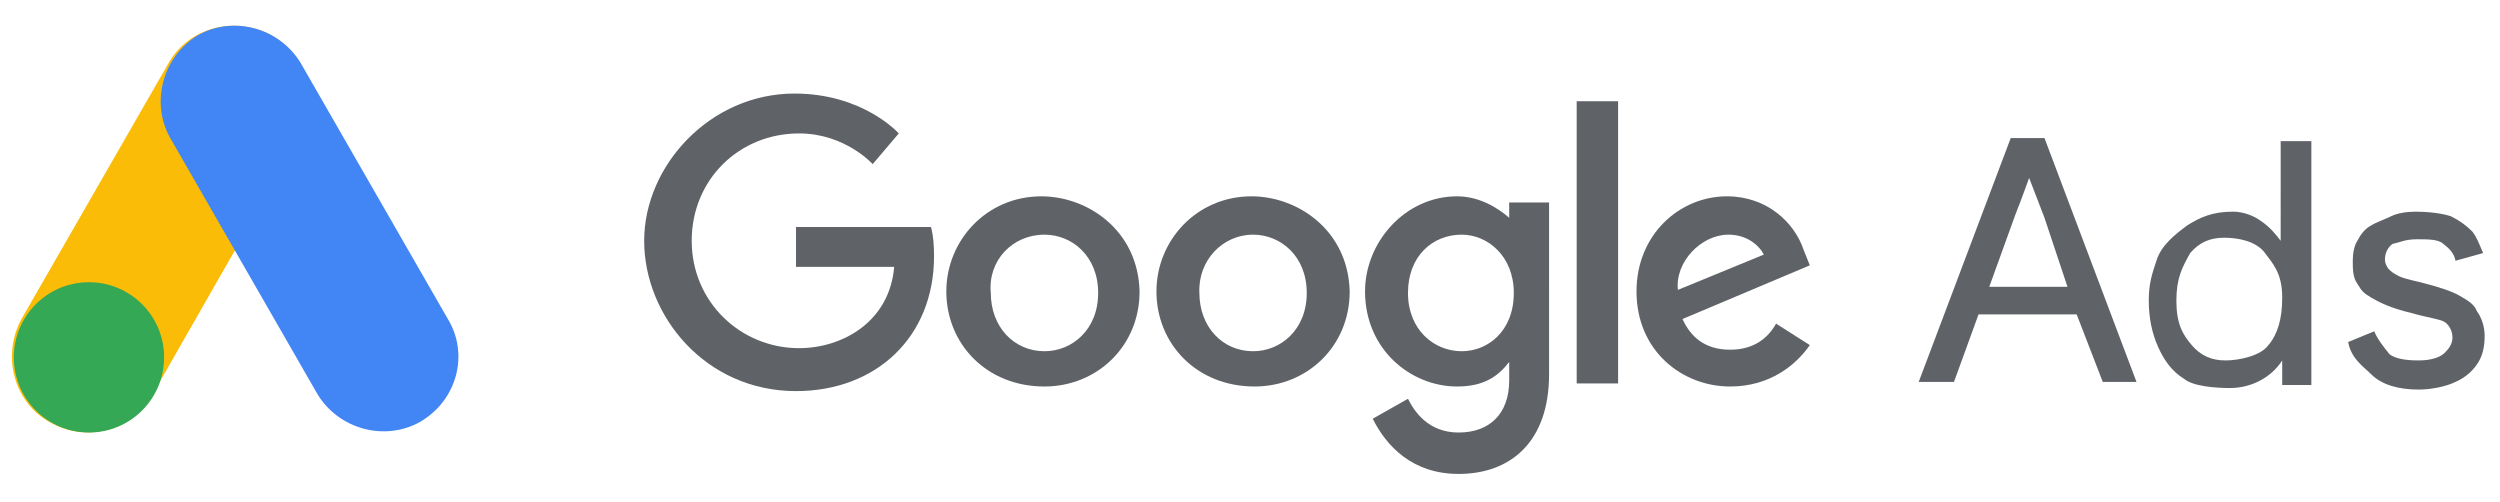
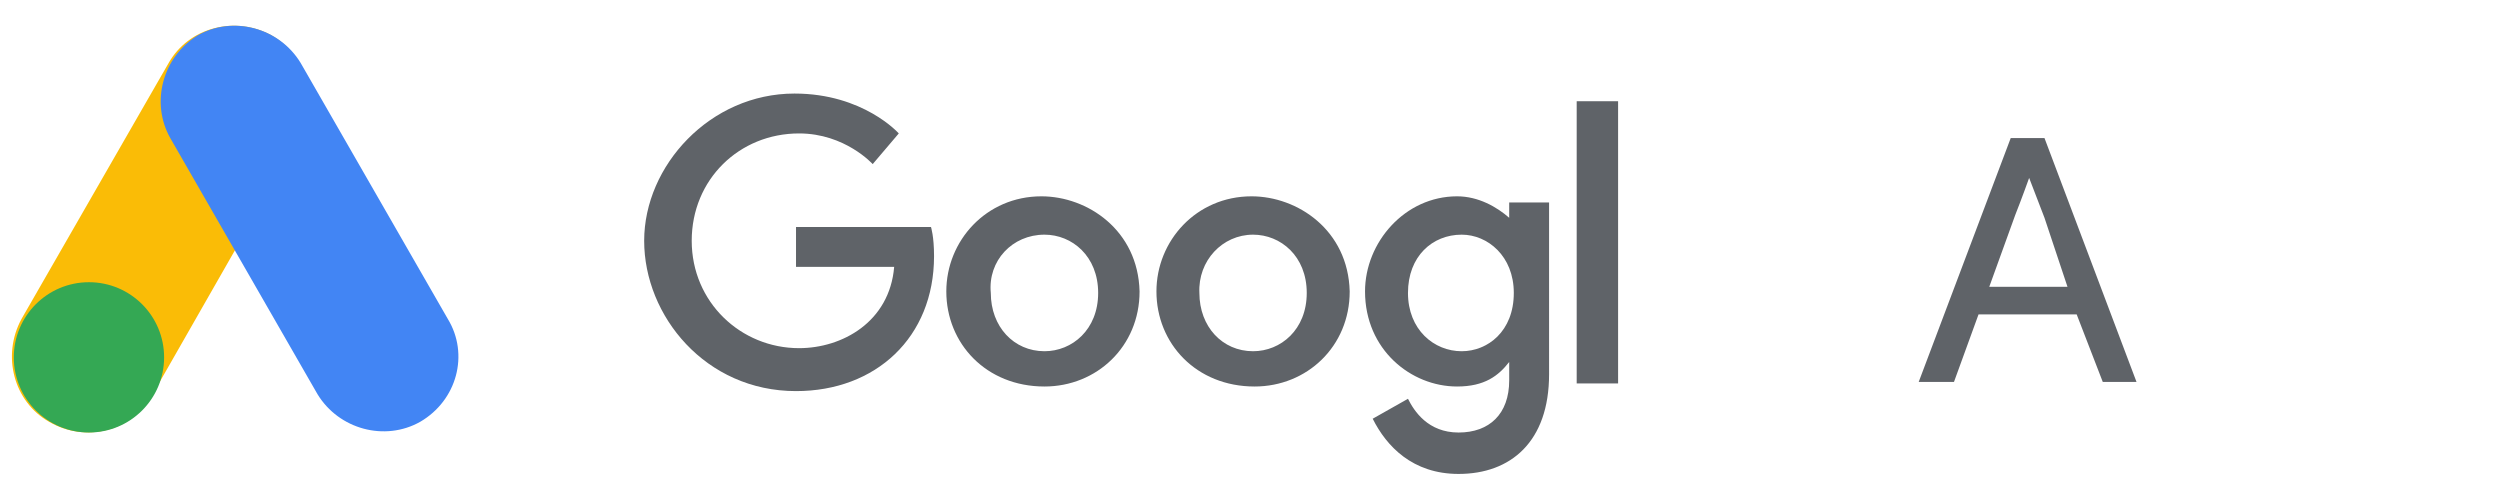
<svg xmlns="http://www.w3.org/2000/svg" version="1.1" id="Vrstva_1" x="0px" y="0px" viewBox="0 0 163 32.7" style="enable-background:new 0 0 163 32.7;" xml:space="preserve">
  <style type="text/css">
	.st0{fill:#FABC06;}
	.st1{fill:#4285F4;}
	.st2{fill:#34A854;}
	.st3{enable-background:new    ;}
	.st4{fill:#5F6368;}
</style>
  <g>
    <path class="st0" d="M3.2,27.5L3.2,27.5c-2.3-1.3-3.1-4.3-1.8-6.7L11,4.1c1.3-2.3,4.3-3.1,6.7-1.8l0,0C20,3.6,20.8,6.6,19.5,9   L9.9,25.8C8.6,28.1,5.6,28.9,3.2,27.5z" />
    <path class="st1" d="M27.4,27.5L27.4,27.5c-2.3,1.3-5.3,0.5-6.7-1.8L11.1,9c-1.3-2.3-0.5-5.3,1.8-6.7l0,0c2.3-1.3,5.3-0.5,6.7,1.8   l9.6,16.7C30.6,23.1,29.8,26.1,27.4,27.5z" />
    <circle class="st2" cx="5.8" cy="23.3" r="4.9" />
    <g id="XMLID_6_" class="st3">
      <path id="path2998_2_" class="st4" d="M60.7,14.8h-8.8v2.6h6.4c-0.3,3.6-3.4,5.3-6.2,5.3c-3.8,0-7-3-7-7s3.1-7,7-7    c3,0,4.8,2,4.8,2l1.7-2c0,0-2.3-2.6-6.8-2.6c-5.5,0-9.8,4.7-9.8,9.6s4,9.8,9.9,9.8c5.2,0,9-3.5,9-8.8    C60.9,15.4,60.7,14.8,60.7,14.8L60.7,14.8z" />
      <path id="path3000_2_" class="st4" d="M67.9,12.8c-3.6,0-6.2,2.9-6.2,6.2c0,3.4,2.6,6.2,6.4,6.2c3.4,0,6.2-2.6,6.2-6.2    C74.2,15,70.9,12.8,67.9,12.8L67.9,12.8z M68.1,15.3c1.8,0,3.5,1.4,3.5,3.8s-1.7,3.8-3.5,3.8c-2,0-3.5-1.6-3.5-3.8    C64.4,17,66,15.3,68.1,15.3L68.1,15.3z" />
      <path id="path3005_2_" class="st4" d="M81.6,12.8c-3.6,0-6.2,2.9-6.2,6.2c0,3.4,2.6,6.2,6.4,6.2c3.4,0,6.2-2.6,6.2-6.2    C87.9,15,84.6,12.8,81.6,12.8L81.6,12.8z M81.7,15.3c1.8,0,3.5,1.4,3.5,3.8s-1.7,3.8-3.5,3.8c-2,0-3.5-1.6-3.5-3.8    C78.1,17,79.7,15.3,81.7,15.3L81.7,15.3z" />
      <path id="path3007_2_" class="st4" d="M95,12.8c-3.4,0-6,3-6,6.2c0,3.8,3,6.2,6,6.2c1.8,0,2.7-0.7,3.4-1.6v1.2    c0,2.2-1.3,3.4-3.3,3.4s-2.9-1.4-3.3-2.2l-2.3,1.3c0.9,1.8,2.6,3.6,5.6,3.6c3.4,0,5.9-2.1,5.9-6.5V13.2h-2.6v1    C97.6,13.5,96.4,12.8,95,12.8L95,12.8z M95.3,15.3c1.7,0,3.4,1.4,3.4,3.8c0,2.5-1.7,3.8-3.4,3.8c-1.8,0-3.5-1.4-3.5-3.8    S93.4,15.3,95.3,15.3L95.3,15.3z" />
-       <path id="path3011_2_" class="st4" d="M112.6,12.8c-3.1,0-5.9,2.5-5.9,6.2c0,3.9,3,6.2,6.1,6.2c2.6,0,4.3-1.4,5.2-2.7l-2.2-1.4    c-0.5,0.9-1.4,1.7-3,1.7c-1.7,0-2.6-0.9-3.1-2l8.3-3.5l-0.4-1C117,14.5,115.2,12.8,112.6,12.8L112.6,12.8z M112.7,15.3    c1.2,0,2,0.7,2.3,1.3l-5.6,2.3C109.2,17.1,110.9,15.3,112.7,15.3L112.7,15.3z" />
      <path id="path3015_2_" class="st4" d="M102.8,25h2.7V6.6h-2.7V25z" />
    </g>
    <path id="XMLID_3_" class="st4" d="M125.1,24.9l6-15.9h2.2l6,15.9h-2.2l-1.7-4.4H129l-1.6,4.4H125.1z M129.7,18.7h5.1l-1.5-4.5   c-0.5-1.3-1-2.6-1-2.6s-0.5,1.4-0.9,2.4L129.7,18.7z" />
-     <path id="XMLID_2_" class="st4" d="M148.8,24.9v-1.4c-0.7,1.1-2,1.8-3.4,1.8c-0.9,0-2.4-0.1-3-0.6c-0.8-0.5-1.3-1.2-1.7-2.1   s-0.6-1.9-0.6-3s0.2-1.7,0.5-2.6c0.3-1,1.2-1.7,2-2.3c0.8-0.5,1.6-0.9,3-0.9c0.7,0,1.4,0.3,1.8,0.6c0.6,0.4,1,0.9,1.3,1.3V9.2h2   v15.9h-1.9L148.8,24.9L148.8,24.9z M141.9,19.6c0,1.5,0.4,2.2,1,2.9c0.6,0.7,1.3,1,2.2,1s2.3-0.3,2.8-1c0.6-0.7,0.9-1.7,0.9-3.1   c0-1.6-0.6-2.2-1.2-3c-0.6-0.7-1.7-0.9-2.6-0.9s-1.6,0.3-2.2,1C142.3,17.4,141.9,18.1,141.9,19.6z" />
-     <path id="XMLID_1_" class="st4" d="M153.1,22.3l1.7-0.7c0.2,0.5,0.6,1,1,1.5c0.4,0.3,1.1,0.4,1.9,0.4s1.4-0.2,1.7-0.5   s0.5-0.6,0.5-1s-0.2-0.8-0.5-1s-1.2-0.3-2.2-0.6c-1.3-0.3-2.1-0.7-2.6-1s-0.6-0.4-0.9-0.9c-0.3-0.4-0.3-1-0.3-1.5s0.1-1,0.3-1.3   c0.2-0.4,0.5-0.8,0.9-1c0.3-0.2,0.9-0.4,1.3-0.6c0.4-0.2,1-0.3,1.6-0.3c0.8,0,1.7,0.1,2.3,0.3c0.6,0.3,1,0.6,1.4,1   c0.3,0.4,0.4,0.7,0.7,1.4l-1.8,0.5c-0.1-0.5-0.4-0.8-0.8-1.1c-0.3-0.3-1-0.3-1.7-0.3c-0.8,0-1.1,0.2-1.6,0.3   c-0.3,0.2-0.5,0.6-0.5,1c0,0.3,0.1,0.4,0.2,0.6c0.2,0.2,0.3,0.3,0.7,0.5c0.2,0.1,0.5,0.2,1.4,0.4c1.2,0.3,2.1,0.6,2.6,0.9   s0.9,0.5,1.1,1c0.3,0.4,0.5,1,0.5,1.6s-0.1,1.2-0.4,1.7c-0.3,0.5-0.8,1-1.5,1.3c-0.6,0.3-1.6,0.5-2.4,0.5c-1.3,0-2.4-0.3-3.1-1   C154.1,23.9,153.3,23.4,153.1,22.3z" />
  </g>
</svg>